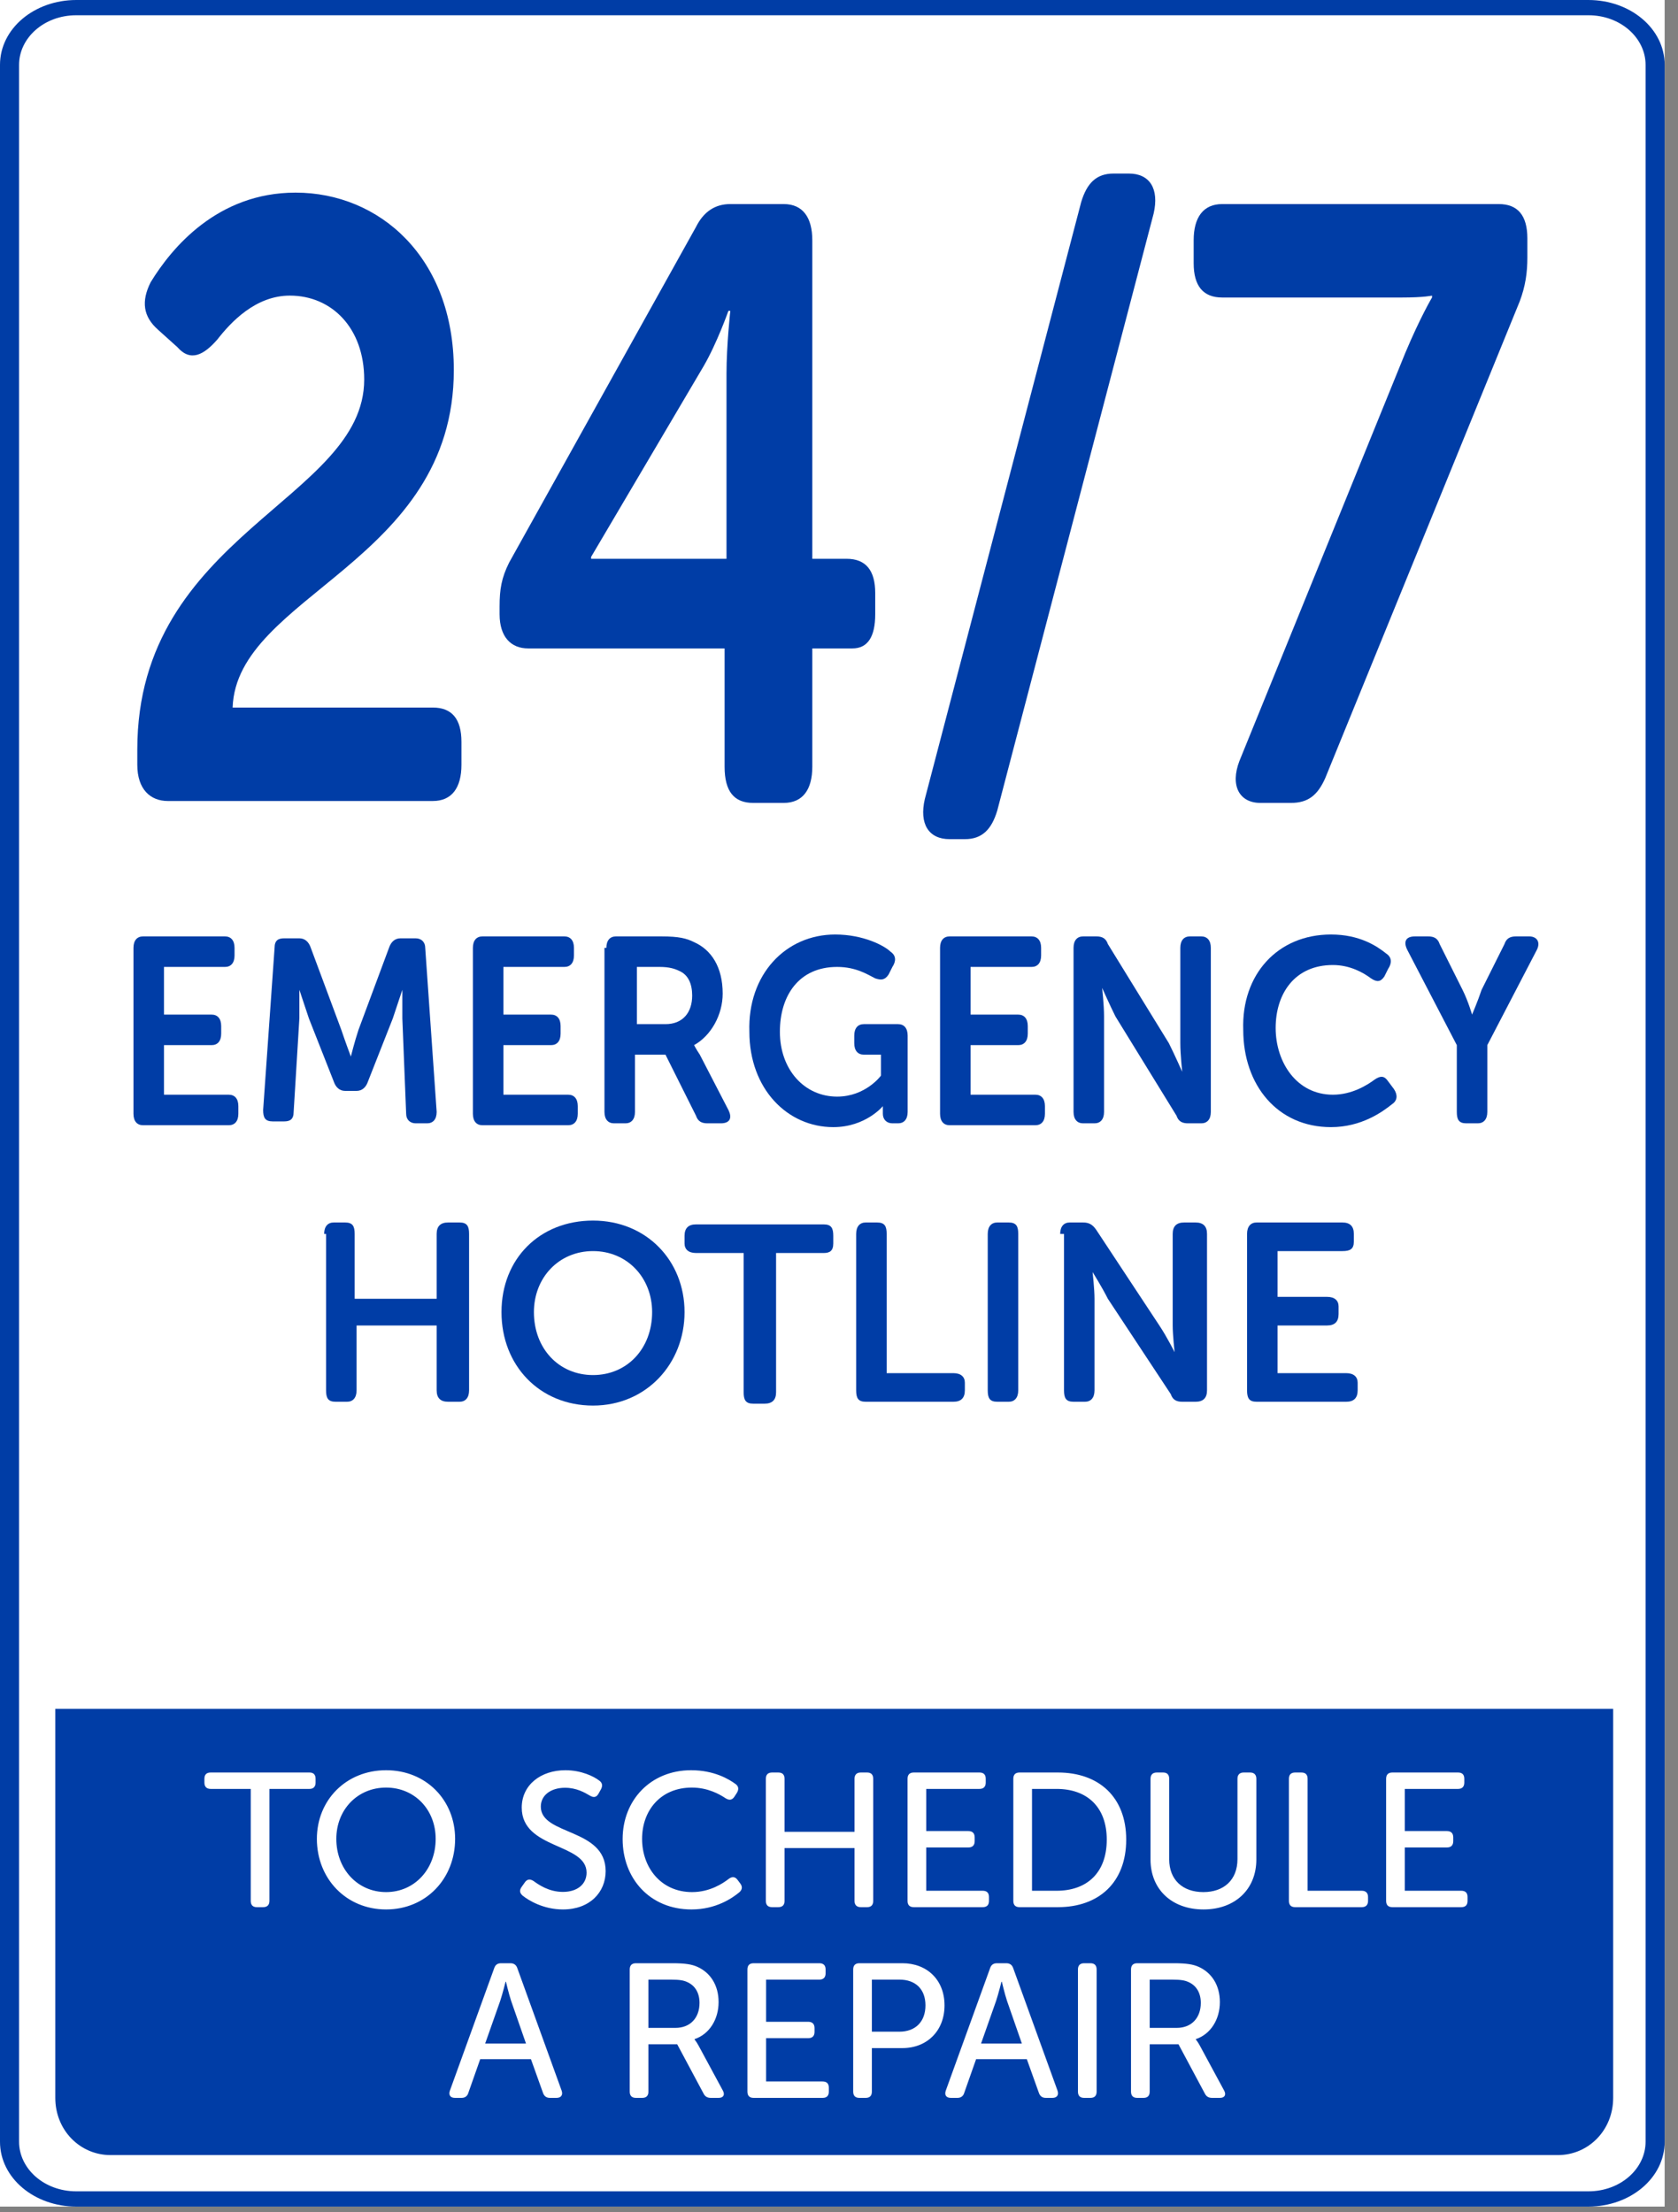
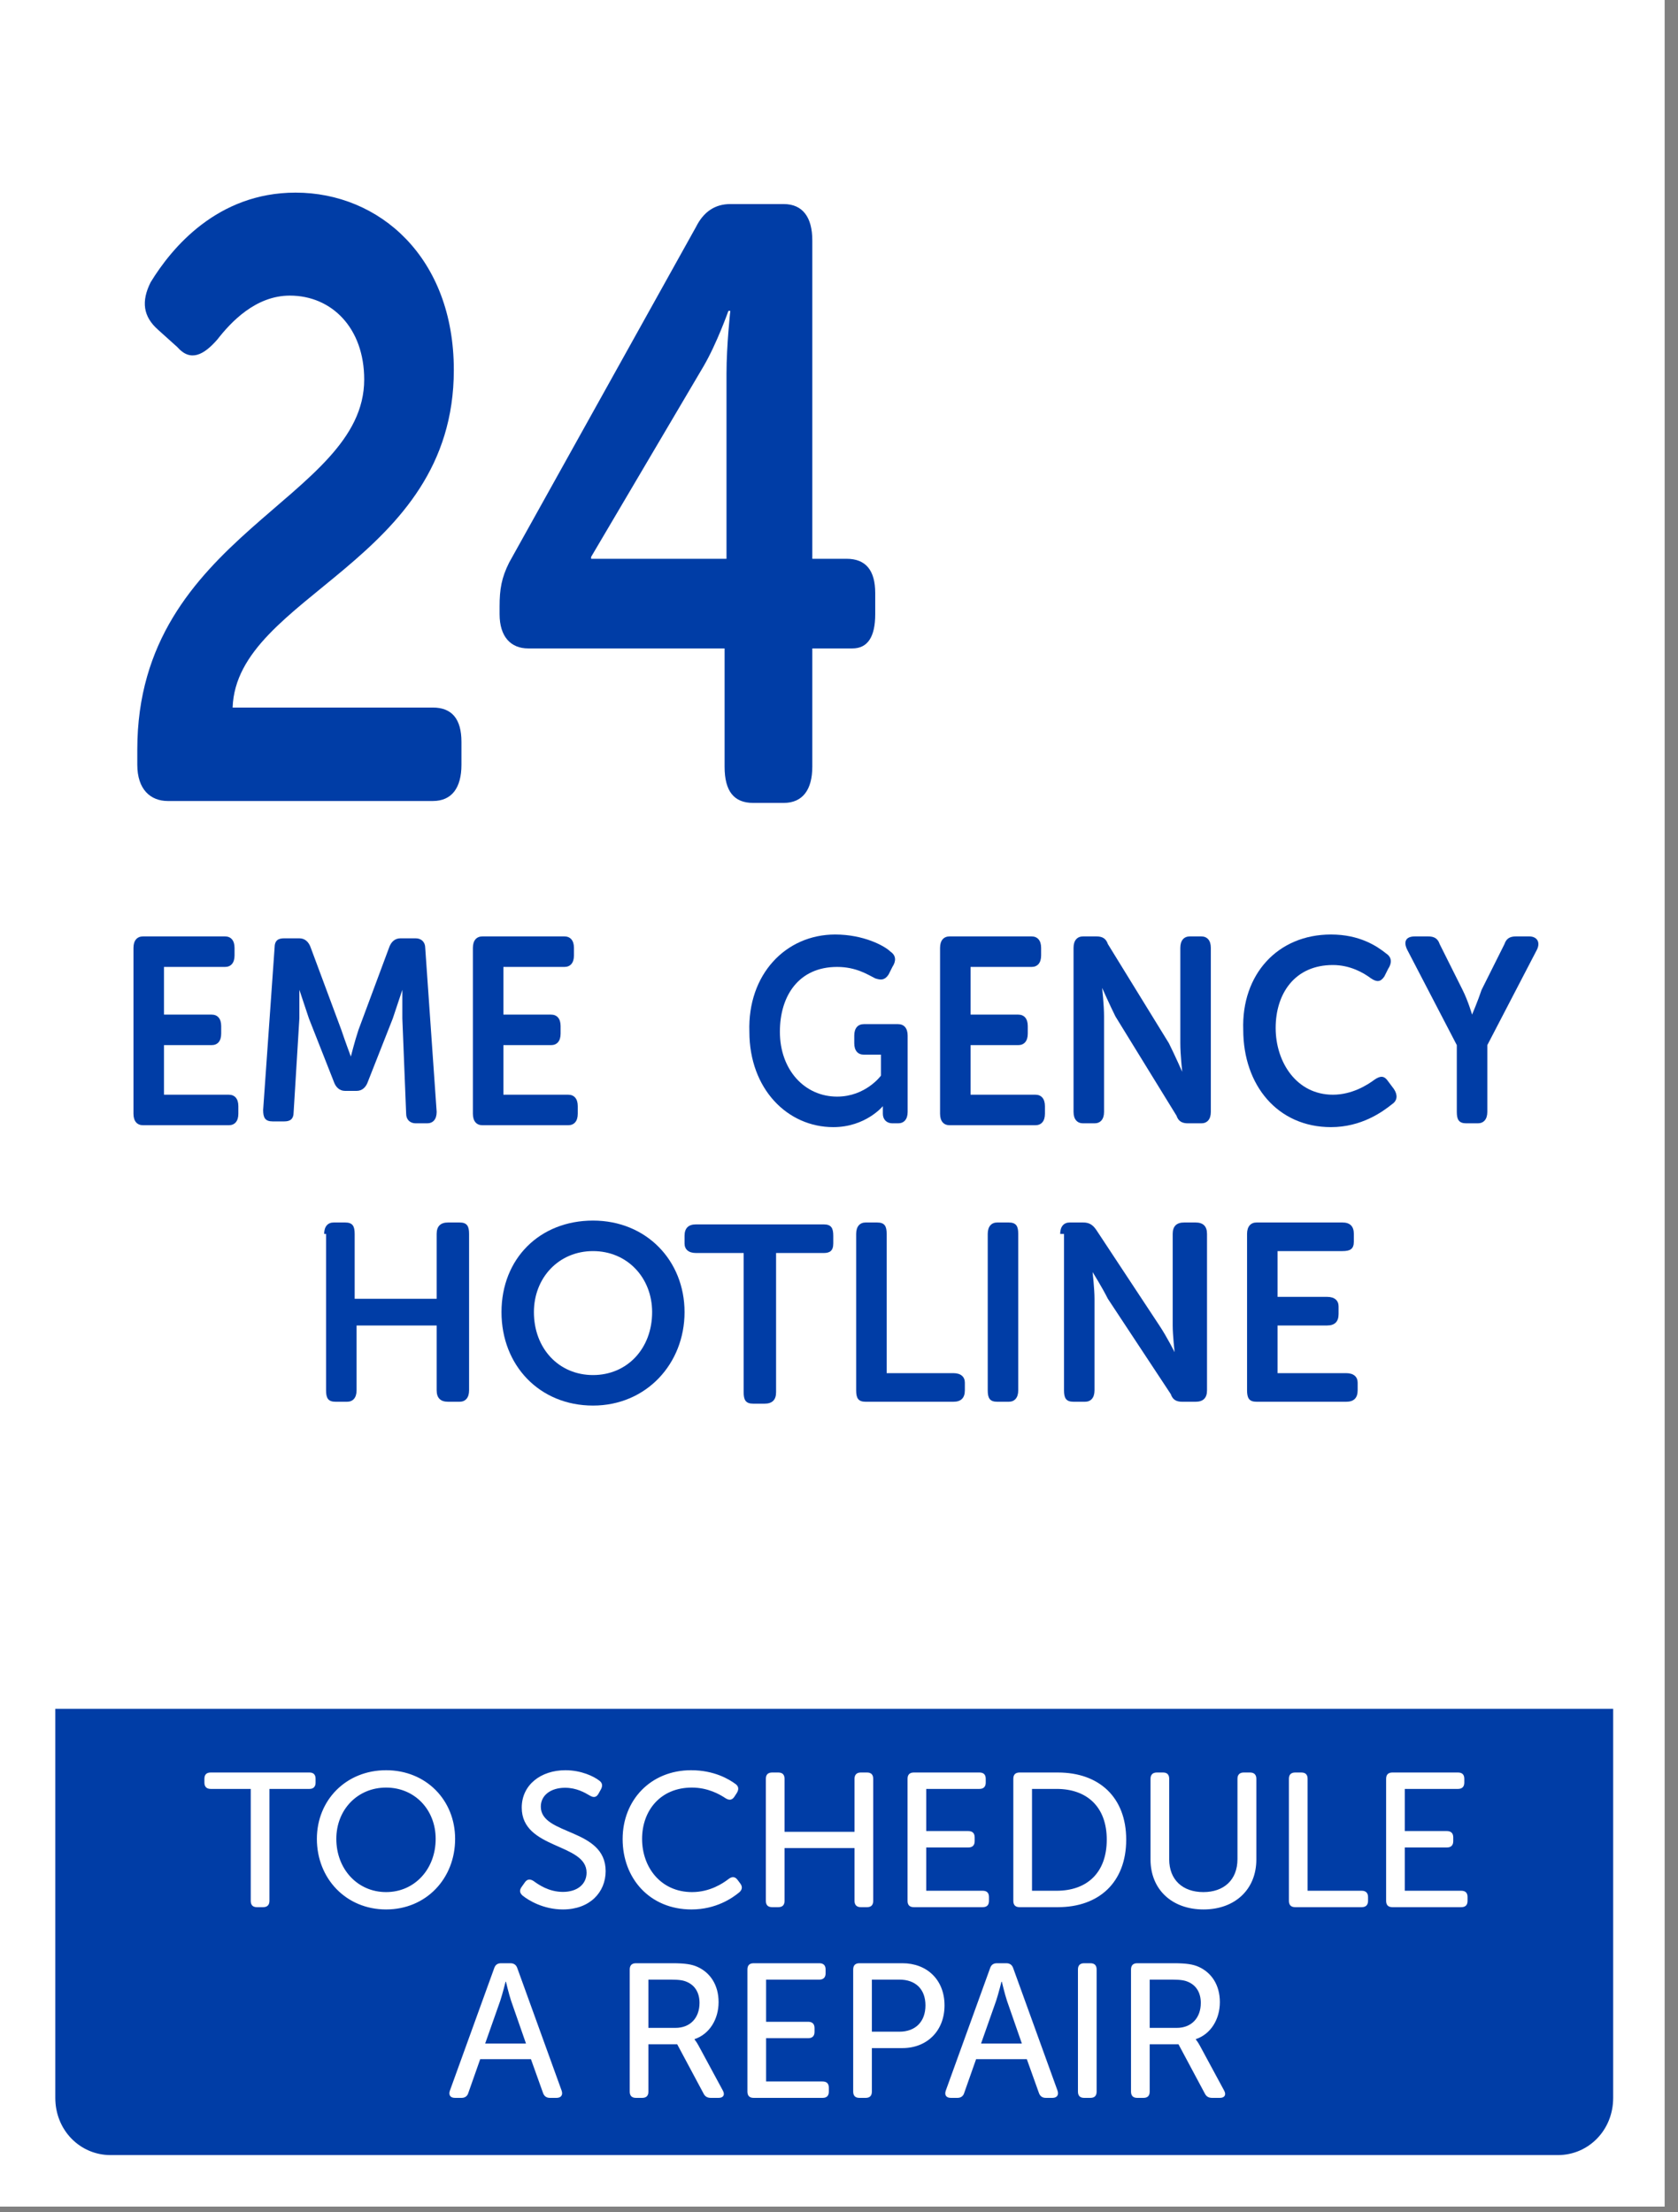
<svg xmlns="http://www.w3.org/2000/svg" width="88" height="116" viewBox="0 0 88 116" fill="none">
  <rect x="0" y="0" width="88" height="116" fill="#808080" stroke="none" />
  <g clip-path="url(#clip0_6164_147)">
    <rect width="87.3" height="115.7" fill="white" />
    <path d="M7.2 39.3C7.2 28 19.1 26.2 19.1 19.9C19.1 17.2 17.4 15.5 15.2 15.5C13.4 15.5 12.1 16.9 11.4 17.8C10.7 18.6 10 19 9.3 18.2L8.3 17.3C7.5 16.6 7.4 15.8 7.9 14.8C9 13 11.4 10.1 15.5 10.1C19.9 10.1 23.8 13.5 23.8 19.4C23.8 29.5 12.4 31.2 12.2 37.1H22.7C23.7 37.1 24.2 37.7 24.2 38.9V40.1C24.2 41.3 23.7 42 22.7 42H8.8C7.9 42 7.2 41.4 7.2 40.1V39.3Z" fill="#003DA6" />
    <path d="M26.2 32.2V31.8C26.2 30.9 26.3 30.3 26.7 29.5L36.5 11.9C36.9 11.1 37.5 10.7 38.3 10.7H41.1C42.1 10.7 42.6 11.4 42.6 12.6V29.3H44.4C45.4 29.3 45.9 29.9 45.9 31.1V32.2C45.9 33.4 45.5 34 44.7 34H42.6V40.2C42.6 41.4 42.1 42.1 41.1 42.1H39.5C38.5 42.1 38 41.5 38 40.2V34H27.7C26.8 34 26.2 33.4 26.2 32.2ZM38.1 29.3V19.6C38.1 18.1 38.3 16.3 38.3 16.3H38.2C38.2 16.3 37.6 18 36.9 19.2L31 29.2V29.3H38.1Z" fill="#003DA6" />
-     <path d="M56.7 10.6C57 9.6 57.5 9.1 58.4 9.1H59.2C60.3 9.1 60.8 9.9 60.5 11.2L52.3 42.5C52 43.5 51.5 44 50.6 44H49.8C48.7 44 48.2 43.2 48.5 41.9L56.7 10.6Z" fill="#003DA6" />
-     <path d="M73.7 18.5C74.5 16.6 75.1 15.6 75.1 15.6V15.5C75.1 15.5 74.7 15.6 73.5 15.6H64.1C63.1 15.6 62.6 15 62.6 13.8V12.6C62.6 11.4 63.1 10.7 64.1 10.7H78.6C79.6 10.7 80.1 11.3 80.1 12.5V13.5C80.1 14.3 80 15 79.7 15.8L69.5 40.8C69.1 41.7 68.6 42.1 67.7 42.1H66.1C65 42.1 64.5 41.2 65 39.9L73.7 18.5Z" fill="#003DA6" />
    <path d="M7 49.7C7 49.3 7.2 49.1 7.5 49.1H11.8C12.1 49.1 12.3 49.3 12.3 49.7V50.1C12.3 50.5 12.1 50.7 11.8 50.7H8.6V53.2H11.1C11.4 53.2 11.6 53.4 11.6 53.8V54.2C11.6 54.6 11.4 54.8 11.1 54.8H8.6V57.4H12C12.3 57.4 12.5 57.6 12.5 58V58.4C12.5 58.8 12.3 59 12 59H7.5C7.2 59 7 58.8 7 58.4V49.7Z" fill="#003DA6" />
    <path d="M14.4 49.7C14.4 49.3 14.6 49.2 14.9 49.2H15.7C16 49.2 16.2 49.4 16.3 49.7L17.9 54C18.1 54.6 18.4 55.4 18.4 55.4C18.4 55.4 18.6 54.6 18.8 54L20.4 49.7C20.5 49.4 20.7 49.2 21 49.2H21.8C22.1 49.2 22.3 49.4 22.3 49.7L22.9 58.3C22.9 58.7 22.7 58.9 22.4 58.9H21.8C21.5 58.9 21.3 58.7 21.3 58.4L21.1 53.4V51.9C21.1 51.9 20.8 52.8 20.6 53.4L19.3 56.7C19.2 57 19 57.2 18.7 57.2H18.1C17.8 57.2 17.6 57 17.5 56.7L16.2 53.4C16 52.8 15.7 51.9 15.7 51.9V53.4L15.4 58.3C15.4 58.7 15.2 58.8 14.9 58.8H14.3C13.9 58.8 13.8 58.6 13.8 58.2L14.4 49.7Z" fill="#003DA6" />
    <path d="M24.8 49.7C24.8 49.3 25 49.1 25.3 49.1H29.6C29.9 49.1 30.1 49.3 30.1 49.7V50.1C30.1 50.5 29.9 50.7 29.6 50.7H26.4V53.2H28.9C29.2 53.2 29.4 53.4 29.4 53.8V54.2C29.4 54.6 29.2 54.8 28.9 54.8H26.4V57.4H29.8C30.1 57.4 30.3 57.6 30.3 58V58.4C30.3 58.8 30.1 59 29.8 59H25.3C25 59 24.8 58.8 24.8 58.4V49.7Z" fill="#003DA6" />
-     <path d="M31.8 49.7C31.8 49.3 32 49.1 32.3 49.1H34.7C35.6 49.1 36 49.2 36.4 49.4C37.3 49.8 37.9 50.7 37.9 52.1C37.9 53.2 37.3 54.3 36.4 54.8C36.4 54.8 36.5 55 36.7 55.3L38.2 58.2C38.4 58.6 38.3 58.9 37.8 58.9H37.1C36.8 58.9 36.6 58.8 36.5 58.5L34.9 55.3H33.3V58.3C33.3 58.7 33.1 58.9 32.8 58.9H32.2C31.9 58.9 31.7 58.7 31.7 58.3V49.7H31.8ZM34.9 53.7C35.8 53.7 36.3 53.1 36.3 52.2C36.3 51.6 36.1 51.1 35.6 50.9C35.4 50.8 35.1 50.7 34.6 50.7H33.4V53.7H34.9Z" fill="#003DA6" />
    <path d="M43.8 49C45.3 49 46.4 49.6 46.7 49.9C47 50.1 47 50.4 46.8 50.7L46.6 51.1C46.4 51.4 46.2 51.4 45.9 51.3C45.5 51.1 44.9 50.7 43.9 50.7C41.9 50.7 40.9 52.2 40.9 54.1C40.9 56.1 42.2 57.5 43.9 57.5C45.4 57.5 46.2 56.4 46.2 56.4V55.3H45.3C45 55.3 44.8 55.1 44.8 54.7V54.3C44.8 53.9 45 53.7 45.3 53.7H47.1C47.4 53.7 47.6 53.9 47.6 54.3V58.3C47.6 58.7 47.4 58.9 47.1 58.9H46.8C46.5 58.9 46.3 58.7 46.3 58.4V58C46.3 58 45.4 59.1 43.7 59.1C41.3 59.1 39.3 57.1 39.3 54.1C39.2 51.1 41.2 49 43.8 49Z" fill="#003DA6" />
    <path d="M49.3 49.7C49.3 49.3 49.5 49.1 49.8 49.1H54.1C54.4 49.1 54.6 49.3 54.6 49.7V50.1C54.6 50.5 54.4 50.7 54.1 50.7H50.9V53.2H53.4C53.7 53.2 53.9 53.4 53.9 53.8V54.2C53.9 54.6 53.7 54.8 53.4 54.8H50.9V57.4H54.3C54.6 57.4 54.8 57.6 54.8 58V58.4C54.8 58.8 54.6 59 54.3 59H49.8C49.5 59 49.3 58.8 49.3 58.4V49.7Z" fill="#003DA6" />
    <path d="M56.3 49.7C56.3 49.3 56.5 49.1 56.8 49.1H57.5C57.8 49.1 58 49.2 58.1 49.5L61.3 54.7C61.6 55.3 62 56.2 62 56.2C62 56.2 61.9 55.3 61.9 54.7V49.7C61.9 49.3 62.1 49.1 62.4 49.1H63C63.3 49.1 63.5 49.3 63.5 49.7V58.3C63.5 58.7 63.3 58.9 63 58.9H62.3C62 58.9 61.8 58.8 61.7 58.5L58.5 53.3C58.2 52.7 57.8 51.8 57.8 51.8C57.8 51.8 57.9 52.7 57.9 53.3V58.3C57.9 58.7 57.7 58.9 57.4 58.9H56.8C56.5 58.9 56.3 58.7 56.3 58.3V49.7Z" fill="#003DA6" />
    <path d="M69.8 49C71.3 49 72.2 49.6 72.7 50C73 50.2 73 50.5 72.8 50.8L72.6 51.2C72.4 51.5 72.2 51.5 71.9 51.3C71.5 51 70.8 50.6 69.9 50.6C67.9 50.6 66.9 52.1 66.9 53.9C66.9 55.7 68 57.4 69.9 57.4C70.9 57.4 71.7 56.9 72.1 56.6C72.4 56.4 72.6 56.4 72.8 56.7L73.1 57.1C73.3 57.4 73.3 57.7 73 57.9C72.5 58.3 71.4 59.1 69.8 59.1C67 59.1 65.2 56.9 65.2 54C65.1 51.1 67 49 69.8 49Z" fill="#003DA6" />
    <path d="M76.4 54.8L73.8 49.8C73.6 49.4 73.7 49.1 74.2 49.1H74.9C75.2 49.1 75.4 49.2 75.5 49.5L76.7 51.9C77 52.5 77.2 53.2 77.2 53.2C77.2 53.2 77.5 52.5 77.7 51.9L78.9 49.5C79 49.2 79.2 49.1 79.5 49.1H80.2C80.6 49.1 80.8 49.4 80.6 49.8L78 54.8V58.3C78 58.7 77.8 58.9 77.5 58.9H76.9C76.5 58.9 76.4 58.7 76.4 58.3V54.8Z" fill="#003DA6" />
    <path d="M5.8 113H81.7C83.3 113 84.6 111.7 84.6 110V89.6H2.9V110C2.9 111.7 4.2 113 5.8 113Z" fill="#003DA6" />
-     <path d="M83.3 0H4C1.8 0 0 1.5 0 3.4V112.3C0 114.2 1.8 115.7 4 115.7H83.3C85.5 115.7 87.3 114.2 87.3 112.3V3.4C87.3 1.5 85.5 0 83.3 0ZM86.3 94.8V112.3C86.3 113.7 85 114.9 83.3 114.9H4C2.3 114.9 1 113.7 1 112.3V3.4C1 2 2.3 0.8 4 0.8H83.3C85 0.8 86.3 2 86.3 3.4V94.8Z" fill="#003DA6" />
    <path d="M17 64.7C17 64.3 17.2 64.1 17.5 64.1H18.1C18.5 64.1 18.6 64.3 18.6 64.7V68.1H22.9V64.7C22.9 64.3 23.1 64.1 23.5 64.1H24.1C24.5 64.1 24.6 64.3 24.6 64.7V72.9C24.6 73.3 24.4 73.5 24.1 73.5H23.5C23.1 73.5 22.9 73.3 22.9 72.9V69.5H18.7V72.9C18.7 73.3 18.5 73.5 18.2 73.5H17.6C17.2 73.5 17.1 73.3 17.1 72.9V64.7H17Z" fill="#003DA6" />
    <path d="M31.1 64C33.9 64 35.9 66.1 35.9 68.8C35.9 71.5 33.9 73.7 31.1 73.7C28.3 73.7 26.3 71.6 26.3 68.8C26.3 66 28.3 64 31.1 64ZM31.1 72.1C32.9 72.1 34.2 70.7 34.2 68.8C34.2 67 32.9 65.6 31.1 65.6C29.3 65.6 28 67 28 68.8C28 70.7 29.3 72.1 31.1 72.1Z" fill="#003DA6" />
    <path d="M39 65.7H36.5C36.1 65.7 35.9 65.5 35.9 65.2V64.8C35.9 64.4 36.1 64.2 36.5 64.2H43.2C43.6 64.2 43.7 64.4 43.7 64.8V65.2C43.7 65.6 43.5 65.7 43.2 65.7H40.7V73C40.7 73.4 40.5 73.6 40.1 73.6H39.5C39.1 73.6 39 73.4 39 73V65.7Z" fill="#003DA6" />
    <path d="M44.9 64.7C44.9 64.3 45.1 64.1 45.4 64.1H46C46.4 64.1 46.5 64.3 46.5 64.7V72H50C50.4 72 50.6 72.2 50.6 72.5V72.9C50.6 73.3 50.4 73.5 50 73.5H45.4C45 73.5 44.9 73.3 44.9 72.9V64.7Z" fill="#003DA6" />
    <path d="M51.8 64.7C51.8 64.3 52 64.1 52.3 64.1H52.9C53.3 64.1 53.4 64.3 53.4 64.7V72.9C53.4 73.3 53.2 73.5 52.9 73.5H52.3C51.9 73.5 51.8 73.3 51.8 72.9V64.7Z" fill="#003DA6" />
    <path d="M55.6 64.7C55.6 64.3 55.8 64.1 56.1 64.1H56.8C57.1 64.1 57.3 64.2 57.5 64.5L60.8 69.5C61.2 70.1 61.6 70.9 61.6 70.9C61.6 70.9 61.5 70 61.5 69.5V64.7C61.5 64.3 61.7 64.1 62.1 64.1H62.7C63.1 64.1 63.3 64.3 63.3 64.7V72.9C63.3 73.3 63.1 73.5 62.7 73.5H62C61.7 73.5 61.5 73.4 61.4 73.1L58.1 68.1C57.8 67.5 57.3 66.7 57.3 66.7C57.3 66.7 57.4 67.6 57.4 68.1V72.9C57.4 73.3 57.2 73.5 56.9 73.5H56.3C55.9 73.5 55.8 73.3 55.8 72.9V64.7H55.6Z" fill="#003DA6" />
    <path d="M65.4 64.7C65.4 64.3 65.6 64.1 65.9 64.1H70.4C70.8 64.1 71 64.3 71 64.7V65.1C71 65.5 70.8 65.6 70.4 65.6H67V68H69.6C70 68 70.2 68.2 70.2 68.5V68.9C70.2 69.3 70 69.5 69.6 69.5H67V72H70.6C71 72 71.2 72.2 71.2 72.5V72.9C71.2 73.3 71 73.5 70.6 73.5H65.9C65.5 73.5 65.4 73.3 65.4 72.9V64.7Z" fill="#003DA6" />
    <path d="M13.15 99.67V93.8H11.05C10.83 93.8 10.72 93.68 10.72 93.47V93.27C10.72 93.05 10.83 92.94 11.05 92.94H16.23C16.44 92.94 16.55 93.05 16.55 93.27V93.47C16.55 93.68 16.44 93.8 16.23 93.8H14.13V99.67C14.13 99.89 14.01 100 13.8 100H13.47C13.26 100 13.15 99.89 13.15 99.67ZM16.618 96.42C16.618 94.39 18.148 92.82 20.248 92.82C22.348 92.82 23.868 94.39 23.868 96.42C23.868 98.5 22.348 100.12 20.248 100.12C18.148 100.12 16.618 98.5 16.618 96.42ZM17.638 96.42C17.638 98 18.748 99.21 20.248 99.21C21.748 99.21 22.848 98 22.848 96.42C22.848 94.89 21.748 93.73 20.248 93.73C18.748 93.73 17.638 94.89 17.638 96.42ZM27.402 99.39C27.272 99.27 27.212 99.13 27.362 98.93L27.532 98.69C27.652 98.53 27.792 98.51 27.982 98.63C28.232 98.81 28.772 99.2 29.522 99.2C30.272 99.2 30.762 98.8 30.762 98.19C30.762 96.63 27.362 96.98 27.362 94.78C27.362 93.59 28.362 92.82 29.652 92.82C30.492 92.82 31.152 93.15 31.422 93.36C31.592 93.48 31.612 93.63 31.522 93.81L31.382 94.06C31.262 94.27 31.102 94.25 30.932 94.15C30.662 93.99 30.232 93.74 29.632 93.74C28.902 93.74 28.362 94.12 28.362 94.73C28.362 96.25 31.762 95.84 31.762 98.11C31.762 99.22 30.932 100.12 29.522 100.12C28.502 100.12 27.722 99.65 27.402 99.39ZM32.653 96.43C32.653 94.38 34.133 92.82 36.243 92.82C37.453 92.82 38.233 93.29 38.583 93.55C38.743 93.67 38.753 93.83 38.643 94.01L38.513 94.21C38.393 94.39 38.243 94.41 38.053 94.29C37.753 94.09 37.133 93.73 36.283 93.73C34.643 93.73 33.673 94.93 33.673 96.42C33.673 97.92 34.663 99.21 36.293 99.21C37.223 99.21 37.903 98.76 38.213 98.52C38.383 98.39 38.543 98.39 38.673 98.56L38.823 98.76C38.943 98.92 38.933 99.08 38.773 99.22C38.413 99.52 37.553 100.12 36.263 100.12C34.083 100.12 32.653 98.5 32.653 96.43ZM40.164 99.67V93.27C40.164 93.05 40.274 92.94 40.494 92.94H40.814C41.034 92.94 41.144 93.05 41.144 93.27V96.05H44.814V93.27C44.814 93.05 44.934 92.94 45.144 92.94H45.474C45.684 92.94 45.794 93.05 45.794 93.27V99.67C45.794 99.89 45.684 100 45.474 100H45.144C44.934 100 44.814 99.89 44.814 99.67V96.9H41.144V99.67C41.144 99.89 41.034 100 40.814 100H40.494C40.274 100 40.164 99.89 40.164 99.67ZM47.595 99.67V93.27C47.595 93.05 47.705 92.94 47.925 92.94H51.365C51.585 92.94 51.695 93.05 51.695 93.27V93.47C51.695 93.68 51.585 93.8 51.365 93.8H48.575V96.01H50.785C50.995 96.01 51.115 96.12 51.115 96.34V96.54C51.115 96.76 50.995 96.87 50.785 96.87H48.575V99.14H51.535C51.755 99.14 51.865 99.25 51.865 99.47V99.67C51.865 99.89 51.755 100 51.535 100H47.925C47.705 100 47.595 99.89 47.595 99.67ZM53.142 99.67V93.27C53.142 93.05 53.252 92.94 53.472 92.94H55.482C57.632 92.94 59.062 94.23 59.062 96.46C59.062 98.7 57.632 100 55.482 100H53.472C53.252 100 53.142 99.89 53.142 99.67ZM54.122 99.14H55.412C57.002 99.14 58.042 98.2 58.042 96.46C58.042 94.73 56.992 93.8 55.412 93.8H54.122V99.14ZM60.337 97.5V93.27C60.337 93.05 60.457 92.94 60.667 92.94H60.997C61.207 92.94 61.317 93.05 61.317 93.27V97.49C61.317 98.57 62.027 99.21 63.107 99.21C64.187 99.21 64.897 98.57 64.897 97.48V93.27C64.897 93.05 65.017 92.94 65.227 92.94H65.557C65.767 92.94 65.887 93.05 65.887 93.27V97.5C65.887 99.07 64.767 100.12 63.117 100.12C61.457 100.12 60.337 99.07 60.337 97.5ZM67.595 99.67V93.27C67.595 93.05 67.705 92.94 67.925 92.94H68.245C68.465 92.94 68.575 93.05 68.575 93.27V99.14H71.415C71.625 99.14 71.745 99.25 71.745 99.47V99.67C71.745 99.89 71.625 100 71.415 100H67.925C67.705 100 67.595 99.89 67.595 99.67ZM72.693 99.67V93.27C72.693 93.05 72.803 92.94 73.023 92.94H76.463C76.683 92.94 76.793 93.05 76.793 93.27V93.47C76.793 93.68 76.683 93.8 76.463 93.8H73.673V96.01H75.883C76.093 96.01 76.213 96.12 76.213 96.34V96.54C76.213 96.76 76.093 96.87 75.883 96.87H73.673V99.14H76.633C76.853 99.14 76.963 99.25 76.963 99.47V99.67C76.963 99.89 76.853 100 76.633 100H73.023C72.803 100 72.693 99.89 72.693 99.67Z" fill="white" />
    <path d="M23.594 109.62L25.914 103.21C25.974 103.02 26.094 102.94 26.284 102.94H26.764C26.944 102.94 27.074 103.02 27.134 103.21L29.454 109.62C29.534 109.85 29.424 110 29.184 110H28.844C28.654 110 28.534 109.91 28.474 109.73L27.844 107.97H25.184L24.564 109.73C24.514 109.91 24.384 110 24.204 110H23.864C23.614 110 23.514 109.85 23.594 109.62ZM25.444 107.15H27.584L26.804 104.91C26.684 104.55 26.534 103.91 26.534 103.91H26.514C26.514 103.91 26.354 104.55 26.234 104.91L25.444 107.15ZM33.025 109.67V103.27C33.025 103.05 33.135 102.94 33.355 102.94H35.255C35.945 102.94 36.285 103 36.575 103.13C37.245 103.43 37.685 104.08 37.685 104.98C37.685 105.88 37.205 106.66 36.425 106.92V106.94C36.425 106.94 36.515 107.04 36.635 107.26L37.905 109.61C38.035 109.84 37.935 110 37.685 110H37.285C37.095 110 36.975 109.93 36.895 109.77L35.515 107.19H34.005V109.67C34.005 109.89 33.895 110 33.675 110H33.355C33.135 110 33.025 109.89 33.025 109.67ZM34.005 106.33H35.425C36.195 106.33 36.685 105.81 36.685 105.02C36.685 104.51 36.465 104.11 36.025 103.92C35.845 103.84 35.635 103.8 35.185 103.8H34.005V106.33ZM39.197 109.67V103.27C39.197 103.05 39.307 102.94 39.527 102.94H42.967C43.187 102.94 43.297 103.05 43.297 103.27V103.47C43.297 103.68 43.187 103.8 42.967 103.8H40.177V106.01H42.387C42.597 106.01 42.717 106.12 42.717 106.34V106.54C42.717 106.76 42.597 106.87 42.387 106.87H40.177V109.14H43.137C43.357 109.14 43.467 109.25 43.467 109.47V109.67C43.467 109.89 43.357 110 43.137 110H39.527C39.307 110 39.197 109.89 39.197 109.67ZM44.744 109.67V103.27C44.744 103.05 44.854 102.94 45.074 102.94H47.324C48.614 102.94 49.534 103.81 49.534 105.15C49.534 106.49 48.614 107.39 47.324 107.39H45.724V109.67C45.724 109.89 45.614 110 45.394 110H45.074C44.854 110 44.744 109.89 44.744 109.67ZM45.724 106.53H47.164C48.014 106.53 48.534 106 48.534 105.15C48.534 104.3 48.014 103.8 47.174 103.8H45.724V106.53ZM49.6 109.62L51.92 103.21C51.98 103.02 52.1 102.94 52.29 102.94H52.77C52.95 102.94 53.08 103.02 53.14 103.21L55.46 109.62C55.54 109.85 55.43 110 55.19 110H54.85C54.66 110 54.54 109.91 54.48 109.73L53.85 107.97H51.19L50.57 109.73C50.52 109.91 50.39 110 50.21 110H49.87C49.62 110 49.52 109.85 49.6 109.62ZM51.45 107.15H53.59L52.81 104.91C52.69 104.55 52.54 103.91 52.54 103.91H52.52C52.52 103.91 52.36 104.55 52.24 104.91L51.45 107.15ZM56.531 109.67V103.27C56.531 103.05 56.641 102.94 56.861 102.94H57.181C57.401 102.94 57.511 103.05 57.511 103.27V109.67C57.511 109.89 57.401 110 57.181 110H56.861C56.641 110 56.531 109.89 56.531 109.67ZM59.314 109.67V103.27C59.314 103.05 59.424 102.94 59.644 102.94H61.544C62.234 102.94 62.574 103 62.864 103.13C63.534 103.43 63.974 104.08 63.974 104.98C63.974 105.88 63.494 106.66 62.714 106.92V106.94C62.714 106.94 62.804 107.04 62.924 107.26L64.194 109.61C64.324 109.84 64.224 110 63.974 110H63.574C63.384 110 63.264 109.93 63.184 109.77L61.804 107.19H60.294V109.67C60.294 109.89 60.184 110 59.964 110H59.644C59.424 110 59.314 109.89 59.314 109.67ZM60.294 106.33H61.714C62.484 106.33 62.974 105.81 62.974 105.02C62.974 104.51 62.754 104.11 62.314 103.92C62.134 103.84 61.924 103.8 61.474 103.8H60.294V106.33Z" fill="white" />
  </g>
  <defs>
    <clipPath id="clip0_6164_147">
      <rect width="87.3" height="115.7" fill="white" />
    </clipPath>
  </defs>
</svg>